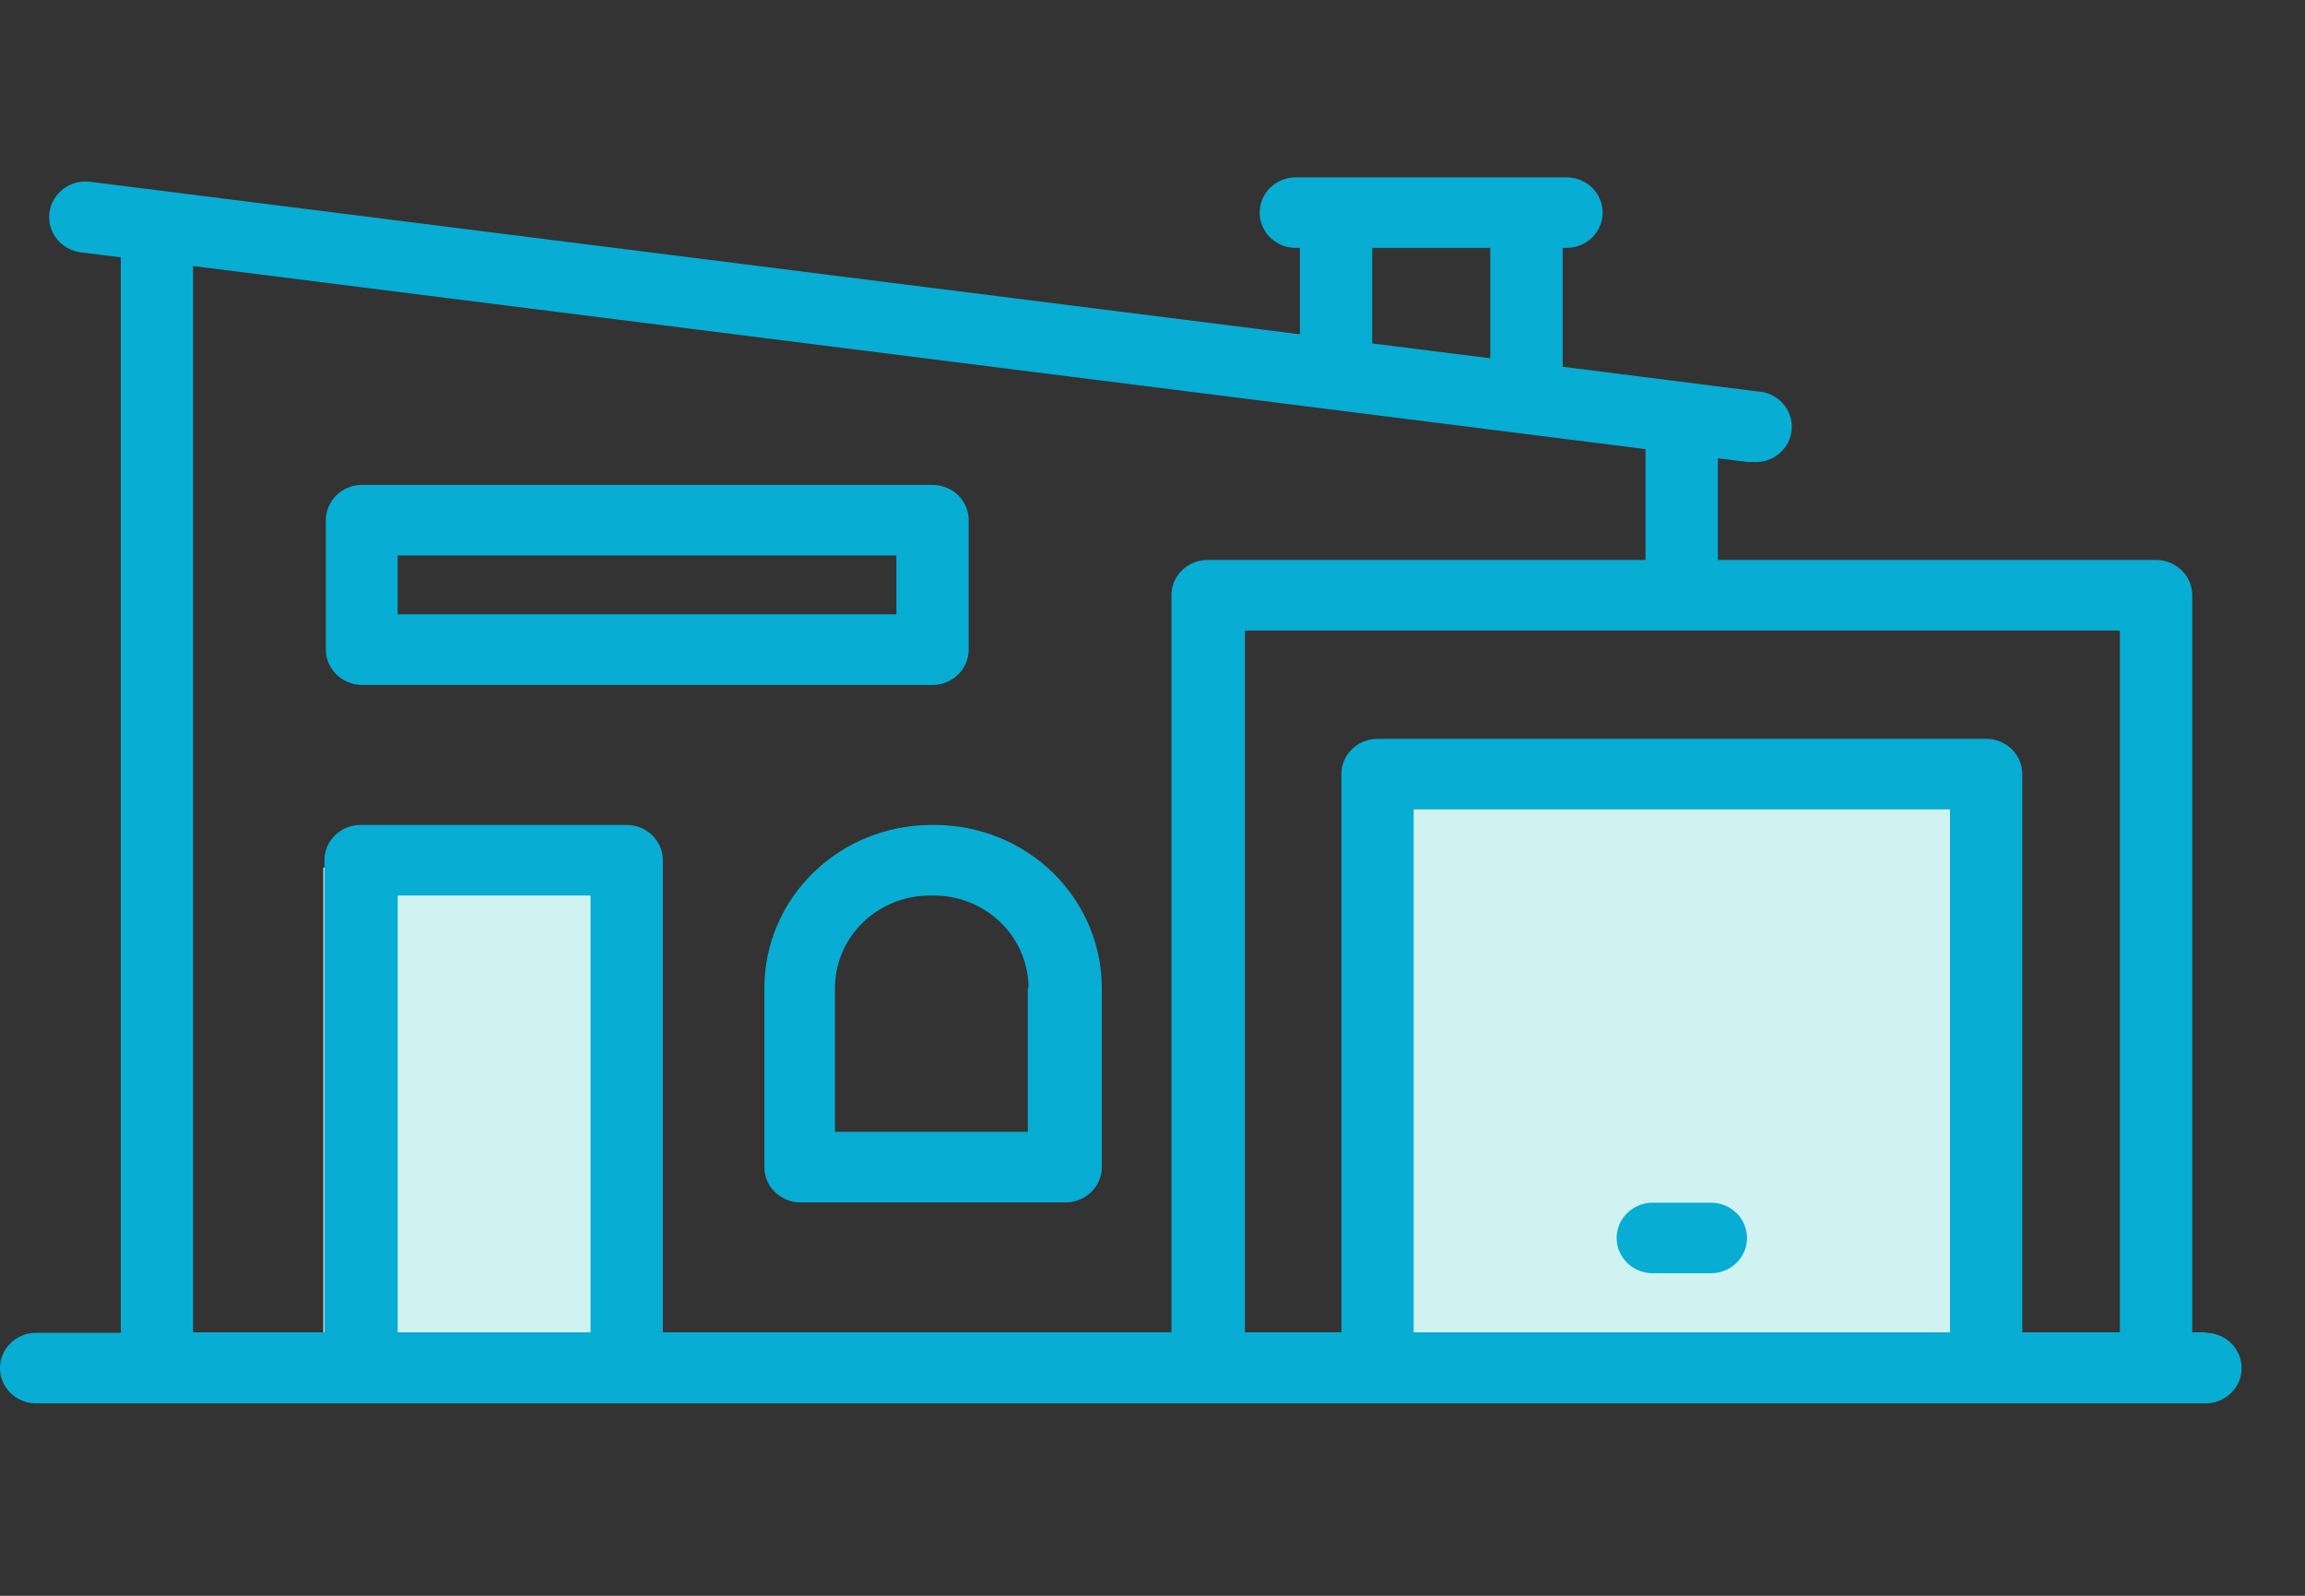
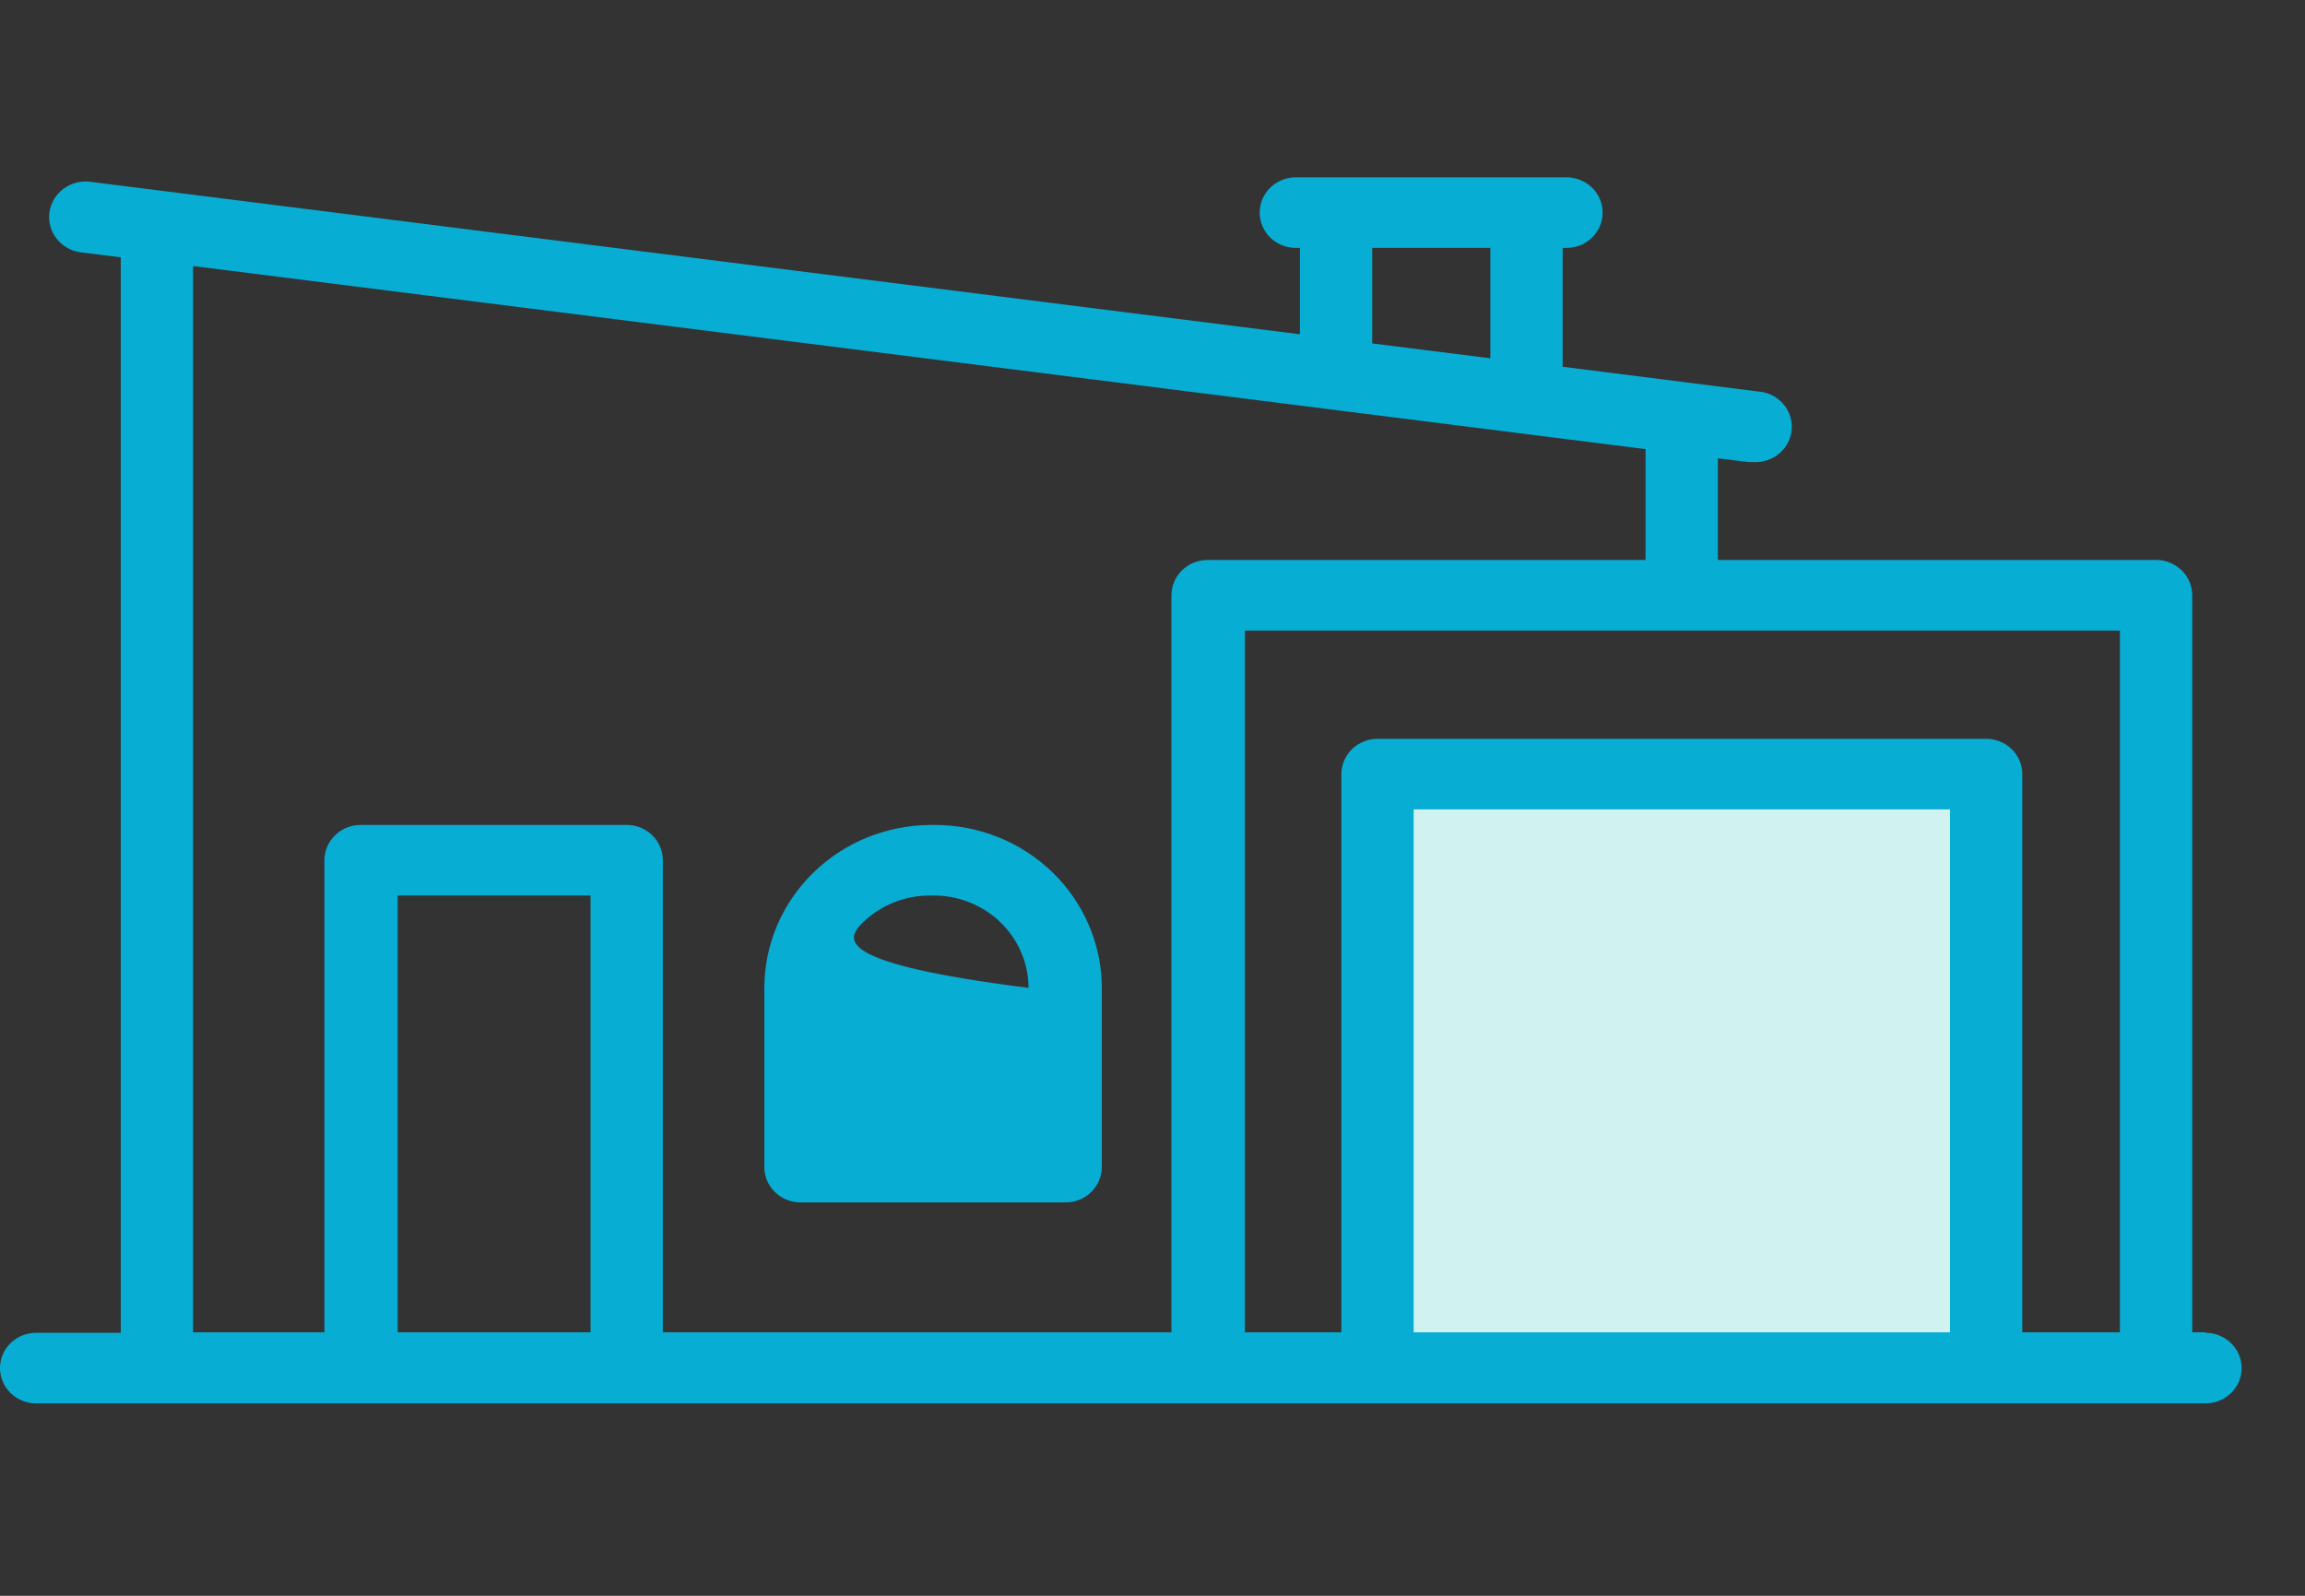
<svg xmlns="http://www.w3.org/2000/svg" width="130" height="90" viewBox="0 0 130 90" fill="none">
  <rect x="0" y="0" width="130" height="90" fill="#333333" stroke="none" />
  <rect x="76.586" y="44.184" width="36.469" height="32.045" fill="#D0F3F1" />
-   <rect x="18.235" y="48.932" width="18.235" height="27.298" fill="#D0F3F1" />
-   <path d="M52.529 46.526C50.033 46.526 47.639 47.493 45.873 49.215C44.106 50.937 43.112 53.273 43.109 55.71V65.824C43.109 66.352 43.324 66.858 43.706 67.231C44.088 67.605 44.607 67.815 45.148 67.815H60.102C60.642 67.815 61.161 67.605 61.543 67.231C61.926 66.858 62.141 66.352 62.141 65.824V55.71C62.137 53.273 61.143 50.937 59.377 49.215C57.61 47.493 55.216 46.526 52.72 46.526H52.529ZM57.967 55.71V63.833H47.092V55.71C47.095 54.329 47.66 53.006 48.661 52.031C49.663 51.055 51.02 50.507 52.434 50.507H52.57C53.279 50.495 53.983 50.62 54.641 50.876C55.299 51.132 55.899 51.513 56.405 51.997C56.911 52.481 57.313 53.059 57.588 53.697C57.864 54.334 58.006 55.019 58.008 55.71H57.967Z" fill="#07ADD3" />
-   <path d="M54.633 36.638V29.338C54.633 28.81 54.418 28.303 54.036 27.93C53.653 27.557 53.135 27.347 52.594 27.347H20.416C19.875 27.347 19.357 27.557 18.974 27.93C18.592 28.303 18.377 28.81 18.377 29.338V36.638C18.381 37.165 18.596 37.669 18.978 38.042C19.36 38.414 19.876 38.625 20.416 38.629H52.594C53.135 38.629 53.653 38.419 54.036 38.045C54.418 37.672 54.633 37.166 54.633 36.638ZM50.555 34.647H22.428V31.329H50.555V34.647Z" fill="#07ADD3" />
-   <path d="M96.492 67.828H93.216C92.675 67.828 92.156 68.038 91.774 68.411C91.392 68.784 91.177 69.291 91.177 69.819C91.177 70.347 91.392 70.853 91.774 71.227C92.156 71.6 92.675 71.81 93.216 71.81H96.492C97.033 71.81 97.552 71.6 97.934 71.227C98.316 70.853 98.531 70.347 98.531 69.819C98.531 69.291 98.316 68.784 97.934 68.411C97.552 68.038 97.033 67.828 96.492 67.828Z" fill="#07ADD3" />
+   <path d="M52.529 46.526C50.033 46.526 47.639 47.493 45.873 49.215C44.106 50.937 43.112 53.273 43.109 55.71V65.824C43.109 66.352 43.324 66.858 43.706 67.231C44.088 67.605 44.607 67.815 45.148 67.815H60.102C60.642 67.815 61.161 67.605 61.543 67.231C61.926 66.858 62.141 66.352 62.141 65.824V55.71C62.137 53.273 61.143 50.937 59.377 49.215C57.61 47.493 55.216 46.526 52.72 46.526H52.529ZM57.967 55.71V63.833V55.71C47.095 54.329 47.66 53.006 48.661 52.031C49.663 51.055 51.02 50.507 52.434 50.507H52.57C53.279 50.495 53.983 50.62 54.641 50.876C55.299 51.132 55.899 51.513 56.405 51.997C56.911 52.481 57.313 53.059 57.588 53.697C57.864 54.334 58.006 55.019 58.008 55.71H57.967Z" fill="#07ADD3" />
  <path d="M124.387 75.141H123.64V33.572C123.64 33.055 123.435 32.559 123.067 32.187C122.699 31.816 122.198 31.598 121.669 31.581H96.886V25.847L98.613 26.06H98.885C99.425 26.093 99.958 25.915 100.364 25.566C100.771 25.216 101.019 24.723 101.053 24.195C101.087 23.667 100.905 23.147 100.547 22.75C100.189 22.353 99.684 22.111 99.143 22.078L88.132 20.684V13.982H88.349C88.89 13.982 89.409 13.772 89.791 13.399C90.173 13.025 90.388 12.519 90.388 11.991C90.388 11.463 90.173 10.957 89.791 10.583C89.409 10.21 88.89 10 88.349 10H73.083C72.542 10 72.023 10.21 71.641 10.583C71.258 10.957 71.044 11.463 71.044 11.991C71.044 12.519 71.258 13.025 71.641 13.399C72.023 13.772 72.542 13.982 73.083 13.982H73.314V18.853L5.084 10.252C4.816 10.219 4.545 10.238 4.284 10.307C4.024 10.377 3.78 10.495 3.567 10.657C3.353 10.818 3.175 11.019 3.041 11.248C2.907 11.477 2.821 11.729 2.787 11.991C2.753 12.252 2.772 12.518 2.843 12.772C2.914 13.026 3.036 13.264 3.201 13.473C3.367 13.681 3.573 13.855 3.807 13.986C4.041 14.117 4.3 14.201 4.568 14.234L6.811 14.513V75.168H2.039C1.498 75.168 0.98 75.377 0.597 75.751C0.215 76.124 0 76.63 0 77.158C0 77.686 0.215 78.193 0.597 78.566C0.98 78.939 1.498 79.149 2.039 79.149H124.387C124.928 79.149 125.447 78.939 125.829 78.566C126.212 78.193 126.427 77.686 126.427 77.158C126.427 76.63 126.212 76.124 125.829 75.751C125.447 75.377 124.928 75.168 124.387 75.168V75.141ZM77.392 13.982H84.053V20.206L77.392 19.37V13.982ZM22.43 75.141V50.507H33.306V75.141H22.43ZM35.291 46.526H20.337C19.796 46.526 19.277 46.735 18.895 47.109C18.513 47.482 18.298 47.989 18.298 48.517V75.141H10.889V15.004L92.808 25.33V31.581H68.107C67.566 31.581 67.048 31.791 66.665 32.164C66.283 32.537 66.068 33.044 66.068 33.572V75.141H37.384V48.517C37.384 48.253 37.331 47.992 37.226 47.748C37.122 47.505 36.97 47.285 36.777 47.099C36.585 46.914 36.357 46.768 36.107 46.669C35.856 46.571 35.588 46.522 35.318 46.526H35.291ZM79.73 75.141V45.65H109.978V75.141H79.73ZM114.056 75.141V43.619C114.045 43.098 113.826 42.602 113.444 42.237C113.063 41.872 112.55 41.668 112.017 41.668H77.691C77.15 41.668 76.632 41.878 76.249 42.251C75.867 42.624 75.652 43.131 75.652 43.659V75.141H70.214V35.563H119.561V75.141H114.056Z" fill="#07ADD3" />
</svg>